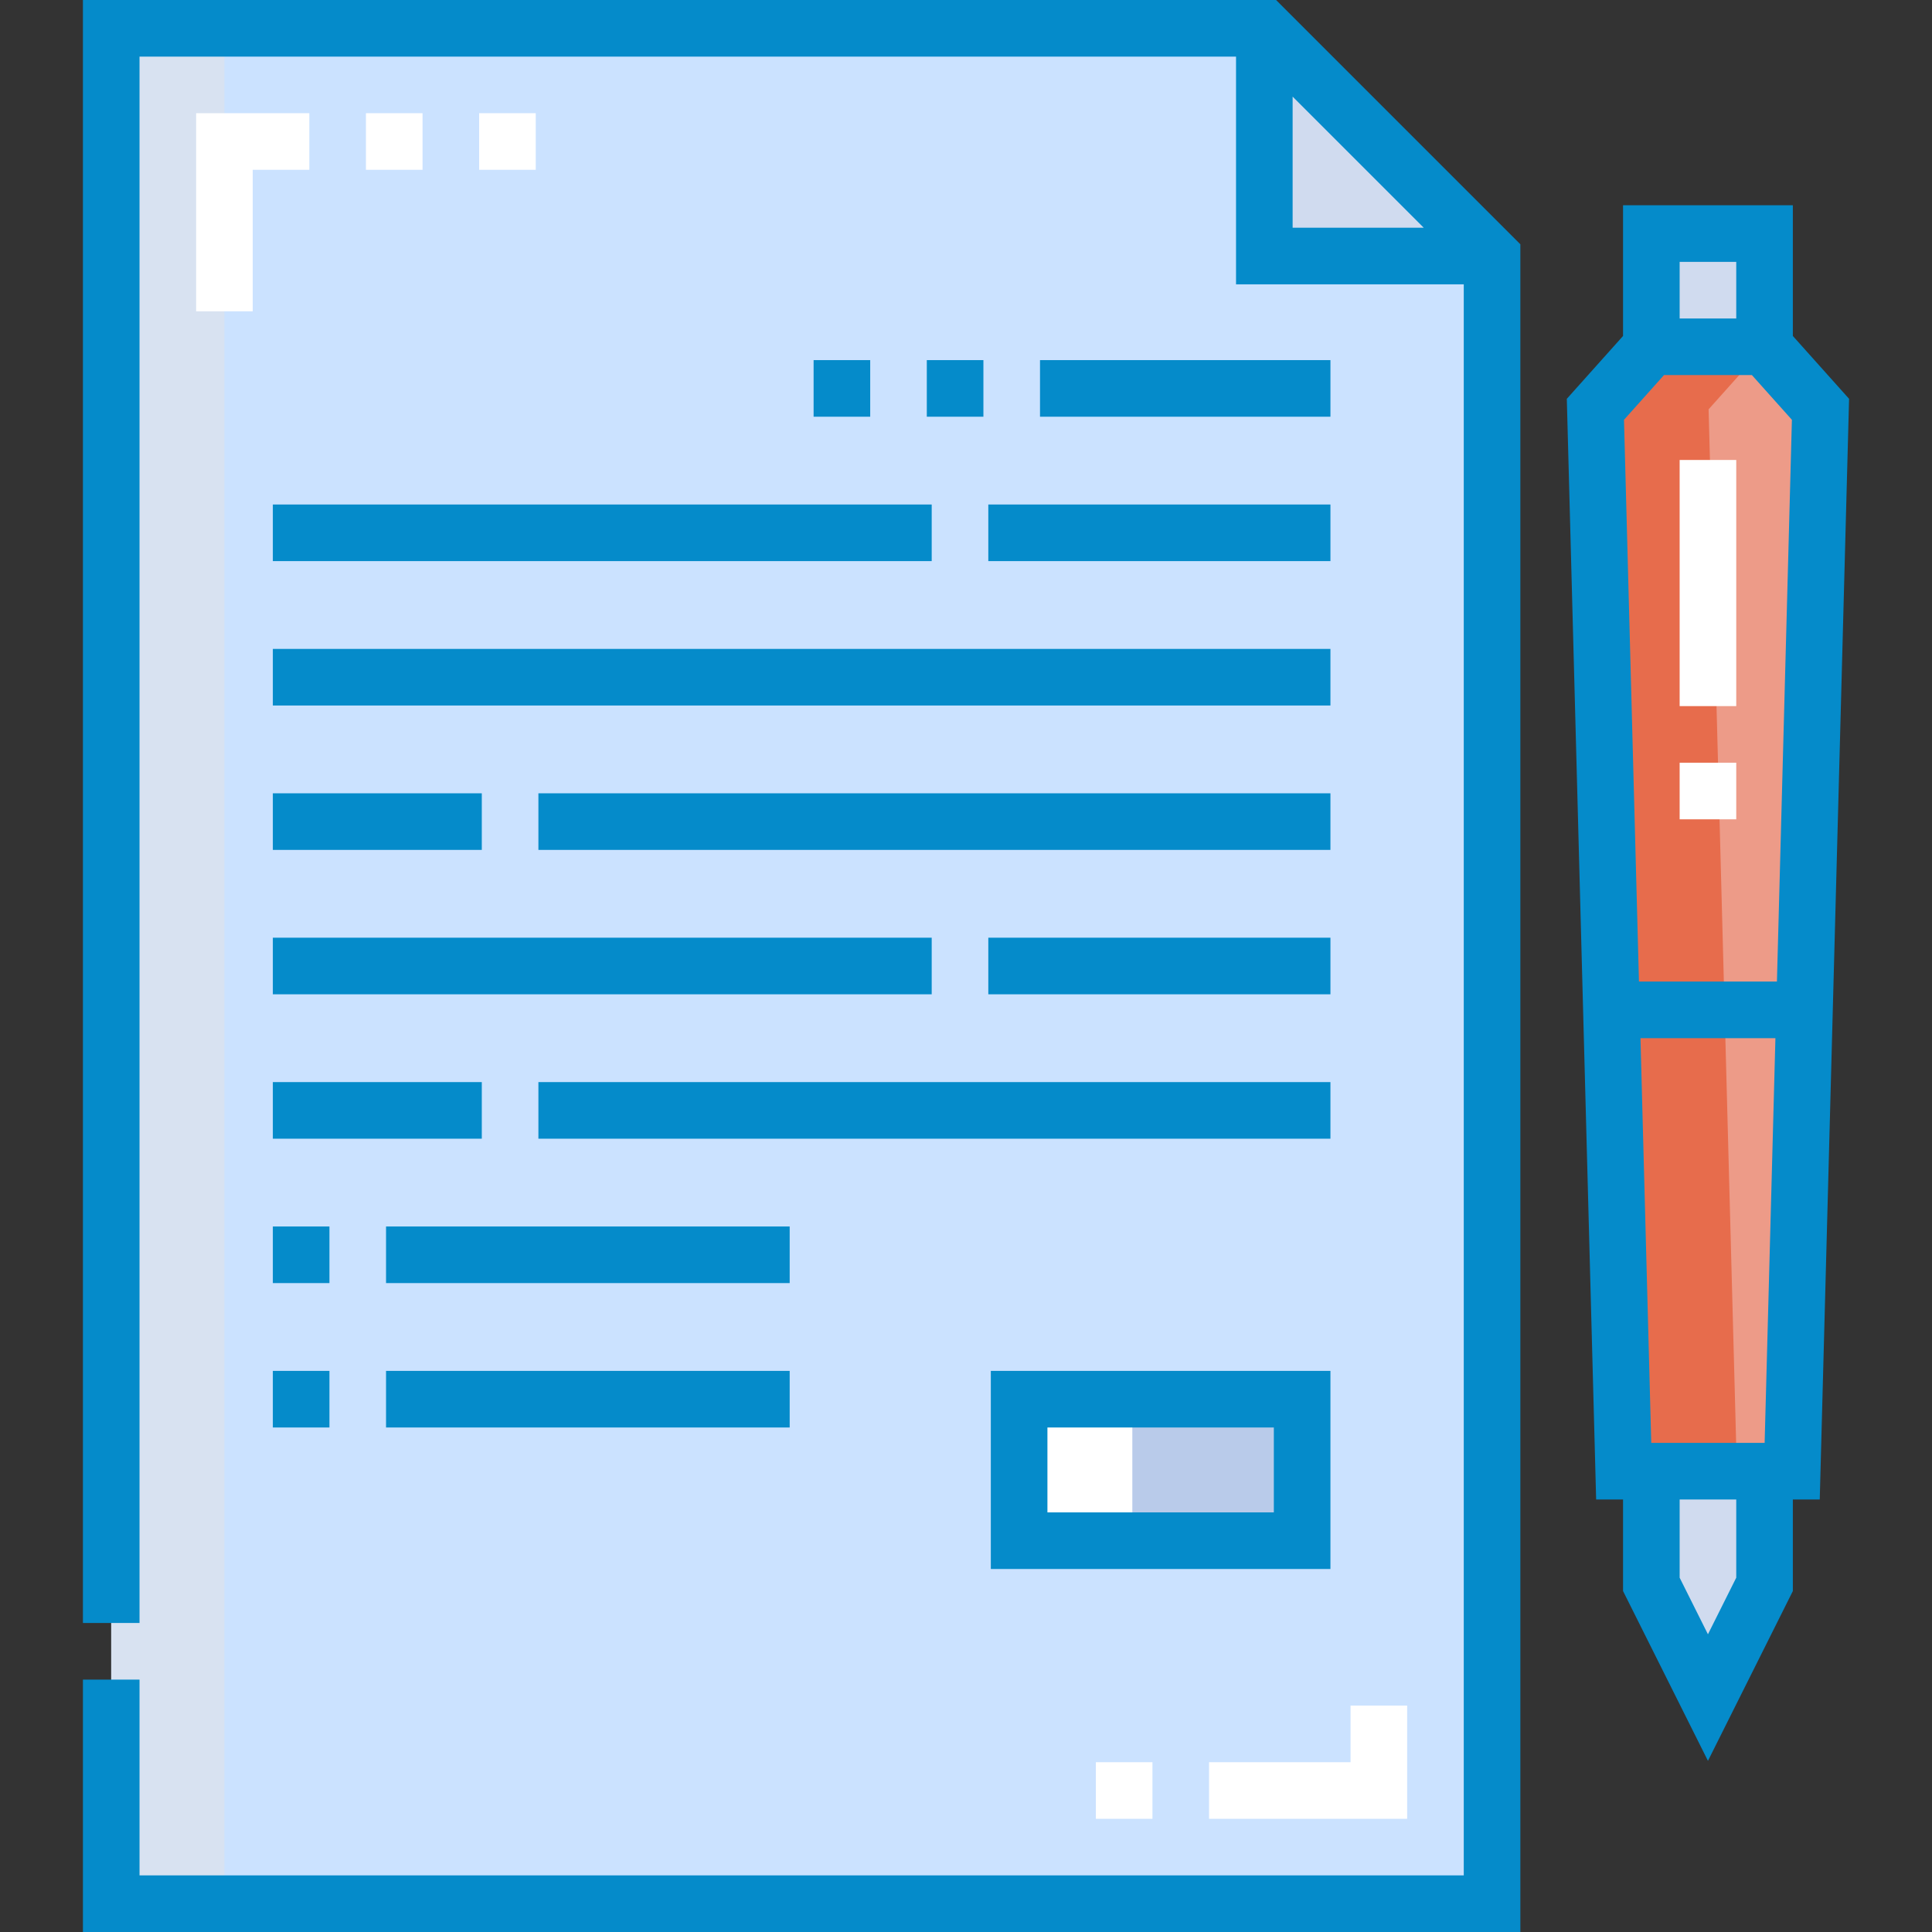
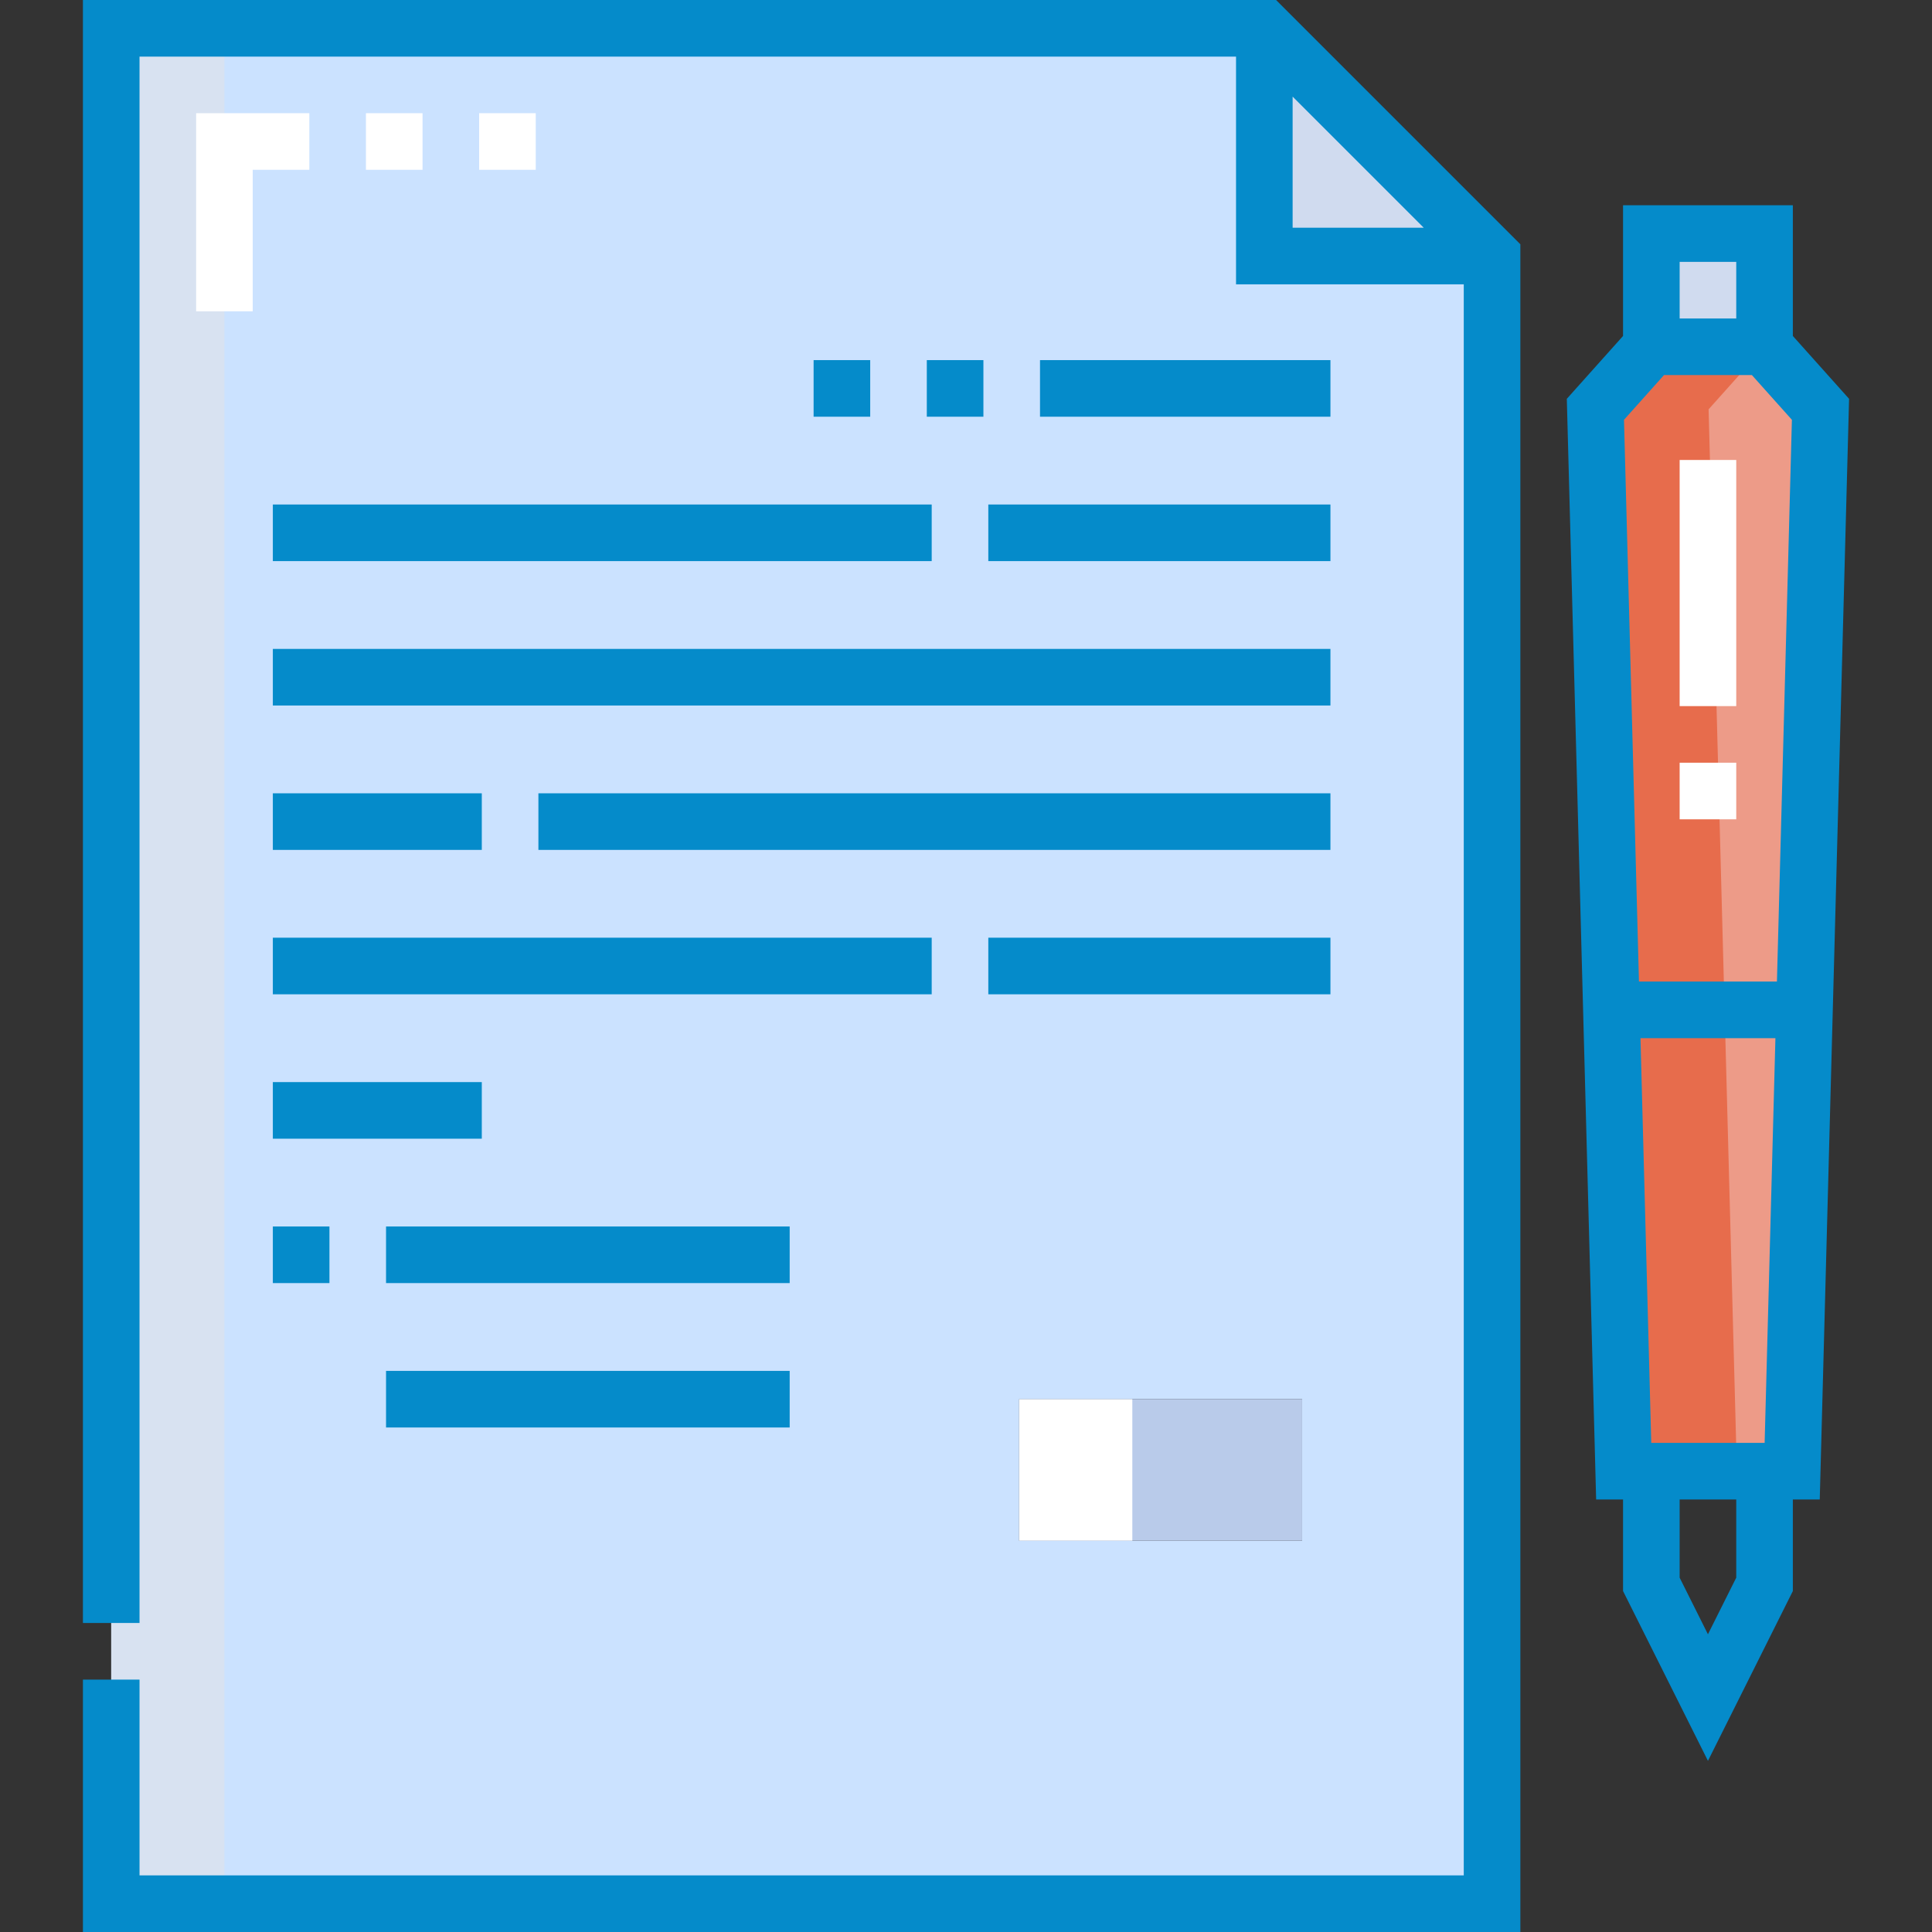
<svg xmlns="http://www.w3.org/2000/svg" id="Capa_1" enable-background="new 0 0 512.001 512.001" height="512" viewBox="0 0 512.001 512.001" width="512" class="">
  <rect x="0" y="0" width="512.001" height="512.001" fill="#333333" stroke="none" />
  <g>
    <g>
      <g>
        <g clip-rule="evenodd" fill-rule="evenodd">
          <path d="m395.412 504.501v-436.651h-60.35v-60.349l-305.586-.001v372.397 65.217 21.033 38.353zm-125.332-96.201v-37.5h75v37.5z" fill="#a7eed4" data-original="#A7EED4" class="" data-old_color="#a7eed4" style="fill:#CBE2FF" />
          <path d="m270.08 370.8h75v37.5h-75z" fill="#f7ec91" data-original="#F7EC91" class="" data-old_color="#f7ec91" style="fill:#B9CBEA" />
          <g fill="#d0dbef">
            <path d="m395.412 67.85-60.351-60.349v60.349z" data-original="#D0DBEF" class="" />
            <path d="m437.624 61.9h29.999v29.999h-29.999z" data-original="#D0DBEF" class="" />
-             <path d="m467.623 419.875v-29.999h-29.999v29.999l15 29.999z" data-original="#D0DBEF" class="" />
          </g>
          <path d="m474.949 389.876 7.5-281.404-14.826-16.573h-29.999l-14.826 16.573 7.5 281.404h7.326 29.999z" fill="#ed9b88" data-original="#ED9B88" class="" />
          <path d="m59.475 7.5h-30v497h30c0-165.667 0-331.333 0-497z" fill="#71e4bf" data-original="#71E4BF" class="" style="fill:#D8E2F1" data-old_color="#71e4bf" />
          <path d="m270.08 370.8h30v37.5h-30z" fill="#edd52e" data-original="#EDD52E" class="" data-old_color="#edd52e" style="fill:#FFFFFF" />
          <path d="m467.623 91.9v-.001h-29.999l-14.826 16.573 7.5 281.404h7.326 29.999-7.325l-7.5-281.404z" fill="#e76c4c" data-original="#E76C4C" class="active-path" style="fill:#E76C4C" />
        </g>
        <g>
          <path d="m66.975 82.5h-15v-52.5h30v15h-15zm75.001-37.5h-15v-15h15zm-30 0h-15v-15h15z" fill="#fff" data-original="#FFF" class="" />
        </g>
        <g>
-           <path d="m372.912 482.001h-52.5v-15h37.5v-15h15zm-67.5 0h-15v-15h15z" fill="#fff" data-original="#FFF" class="" />
-         </g>
+           </g>
        <g>
          <path d="m460.124 217.127h-15v-15h15zm0-30h-15v-65.228h15z" fill="#fff" data-original="#FFF" class="" />
        </g>
      </g>
      <g>
        <path d="m21.976 0v430.114h15v-415.114h290.585v60.35h60.351v421.651h-350.936v-51.886h-15v66.886h380.936v-447.258l-64.744-64.743zm320.585 25.606 34.745 34.744h-34.745z" data-original="#000000" class="" style="fill:#058BCA" data-old_color="#000000" />
        <path d="m490.025 105.693-14.902-16.658v-34.635h-44.999v34.635l-14.902 16.658 7.774 291.683h7.129v24.27l22.5 44.999 22.499-44.999v-24.27h7.129zm-52.424 276.683-2.858-107.25h35.762l-2.858 107.25zm-3.258-122.251-3.968-148.874 10.603-11.852h23.292l10.603 11.852-3.968 148.874zm10.781-190.725h14.999v14.999h-14.999zm14.999 348.704-7.499 14.999-7.5-14.999v-20.729h14.999z" data-original="#000000" class="" style="fill:#058BCA" data-old_color="#000000" />
        <path d="m102.305 325.033h106.968v15h-106.968z" data-original="#000000" class="" style="fill:#058BCA" data-old_color="#000000" />
        <path d="m72.306 325.033h15v15h-15z" data-original="#000000" class="" style="fill:#058BCA" data-old_color="#000000" />
        <path d="m261.913 248.5h90.667v15h-90.667z" data-original="#000000" class="" style="fill:#058BCA" data-old_color="#000000" />
        <path d="m72.306 248.5h174.606v15h-174.606z" data-original="#000000" class="" style="fill:#058BCA" data-old_color="#000000" />
-         <path d="m142.682 286.767h209.898v15h-209.898z" data-original="#000000" class="" style="fill:#058BCA" data-old_color="#000000" />
        <path d="m72.306 286.767h55.376v15h-55.376z" data-original="#000000" class="" style="fill:#058BCA" data-old_color="#000000" />
        <path d="m72.306 210.233h55.376v15h-55.376z" data-original="#000000" class="" style="fill:#058BCA" data-old_color="#000000" />
        <path d="m142.682 210.233h209.898v15h-209.898z" data-original="#000000" class="" style="fill:#058BCA" data-old_color="#000000" />
        <path d="m72.306 133.7h174.606v15h-174.606z" data-original="#000000" class="" style="fill:#058BCA" data-old_color="#000000" />
        <path d="m261.913 133.7h90.667v15h-90.667z" data-original="#000000" class="" style="fill:#058BCA" data-old_color="#000000" />
        <path d="m72.306 186.967h55.376 15 104.23 15.001 90.667v-15h-90.667-15.001-104.23-15-55.376z" data-original="#000000" class="" style="fill:#058BCA" data-old_color="#000000" />
        <path d="m102.305 363.3h106.968v15h-106.968z" data-original="#000000" class="" style="fill:#058BCA" data-old_color="#000000" />
-         <path d="m72.306 363.3h15v15h-15z" data-original="#000000" class="" style="fill:#058BCA" data-old_color="#000000" />
        <path d="m275.613 95.434h76.967v15h-76.967z" data-original="#000000" class="" style="fill:#058BCA" data-old_color="#000000" />
        <path d="m215.613 95.434h15.001v15h-15.001z" data-original="#000000" class="" style="fill:#058BCA" data-old_color="#000000" />
        <path d="m245.613 95.434h15v15h-15z" data-original="#000000" class="" style="fill:#058BCA" data-old_color="#000000" />
-         <path d="m352.58 415.8v-52.5h-90v52.5zm-75-37.5h60v22.5h-60z" data-original="#000000" class="" style="fill:#058BCA" data-old_color="#000000" />
      </g>
    </g>
  </g>
</svg>